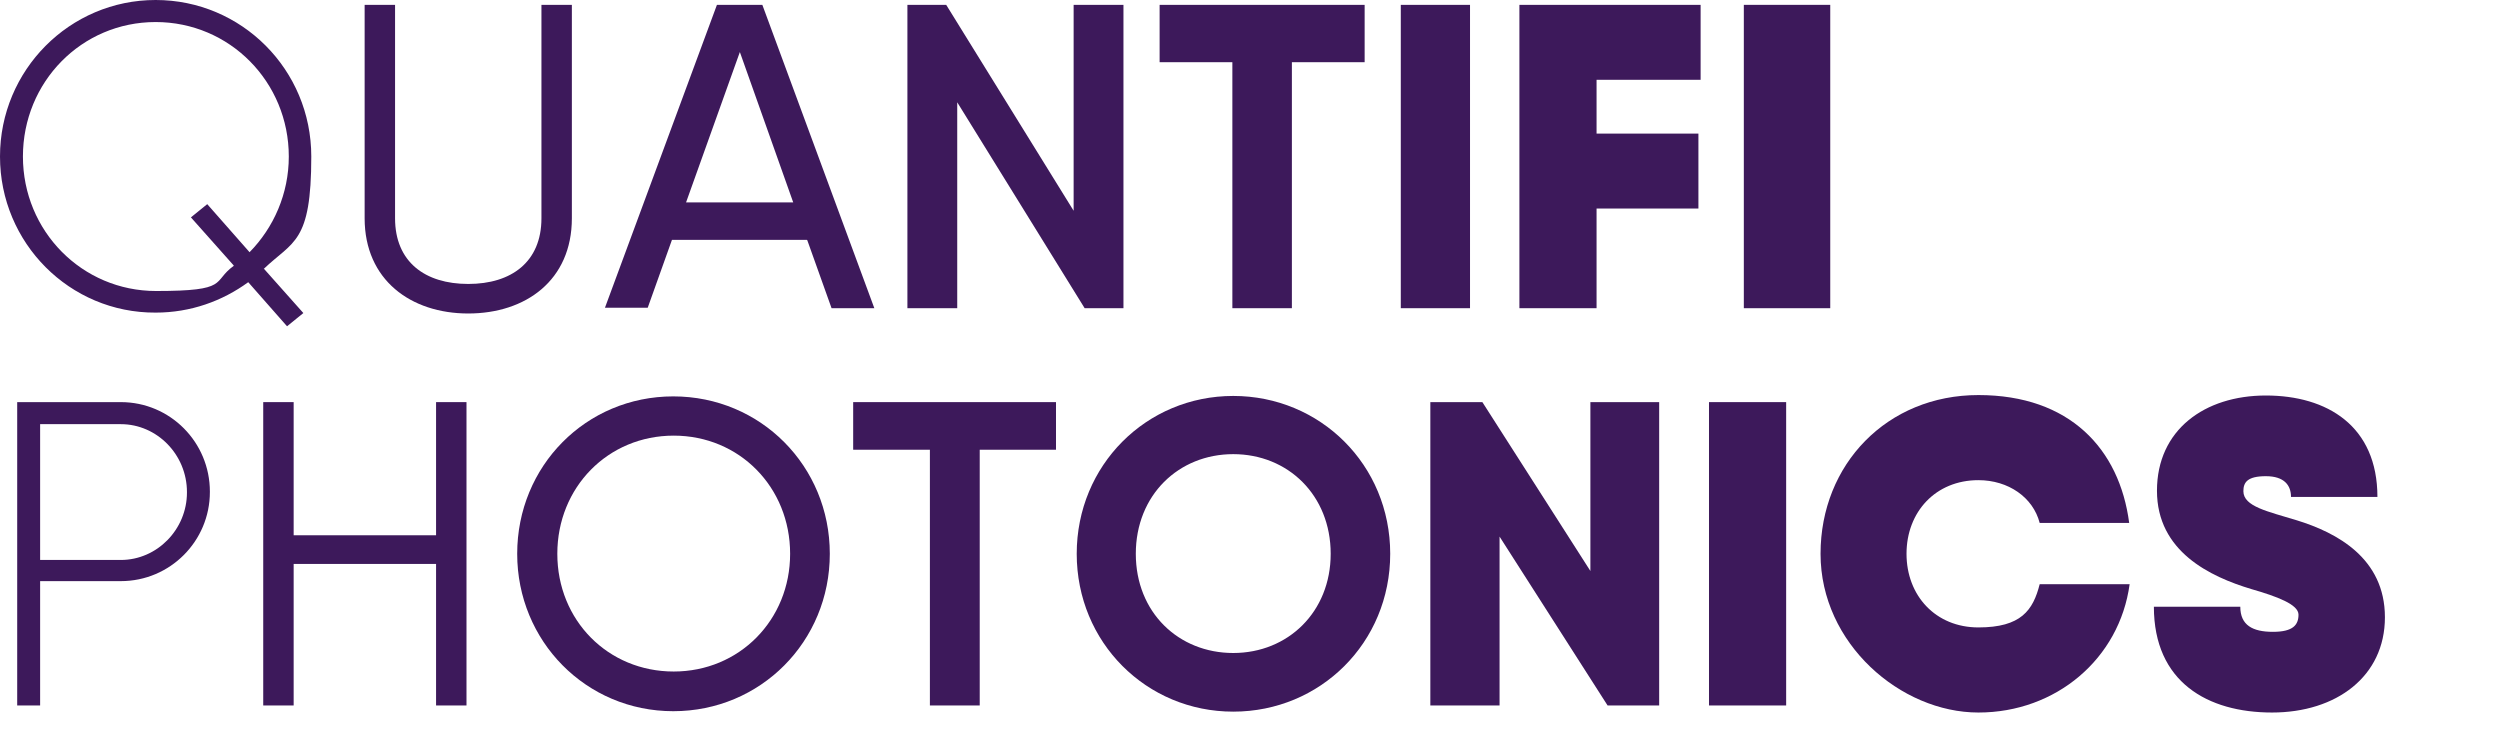
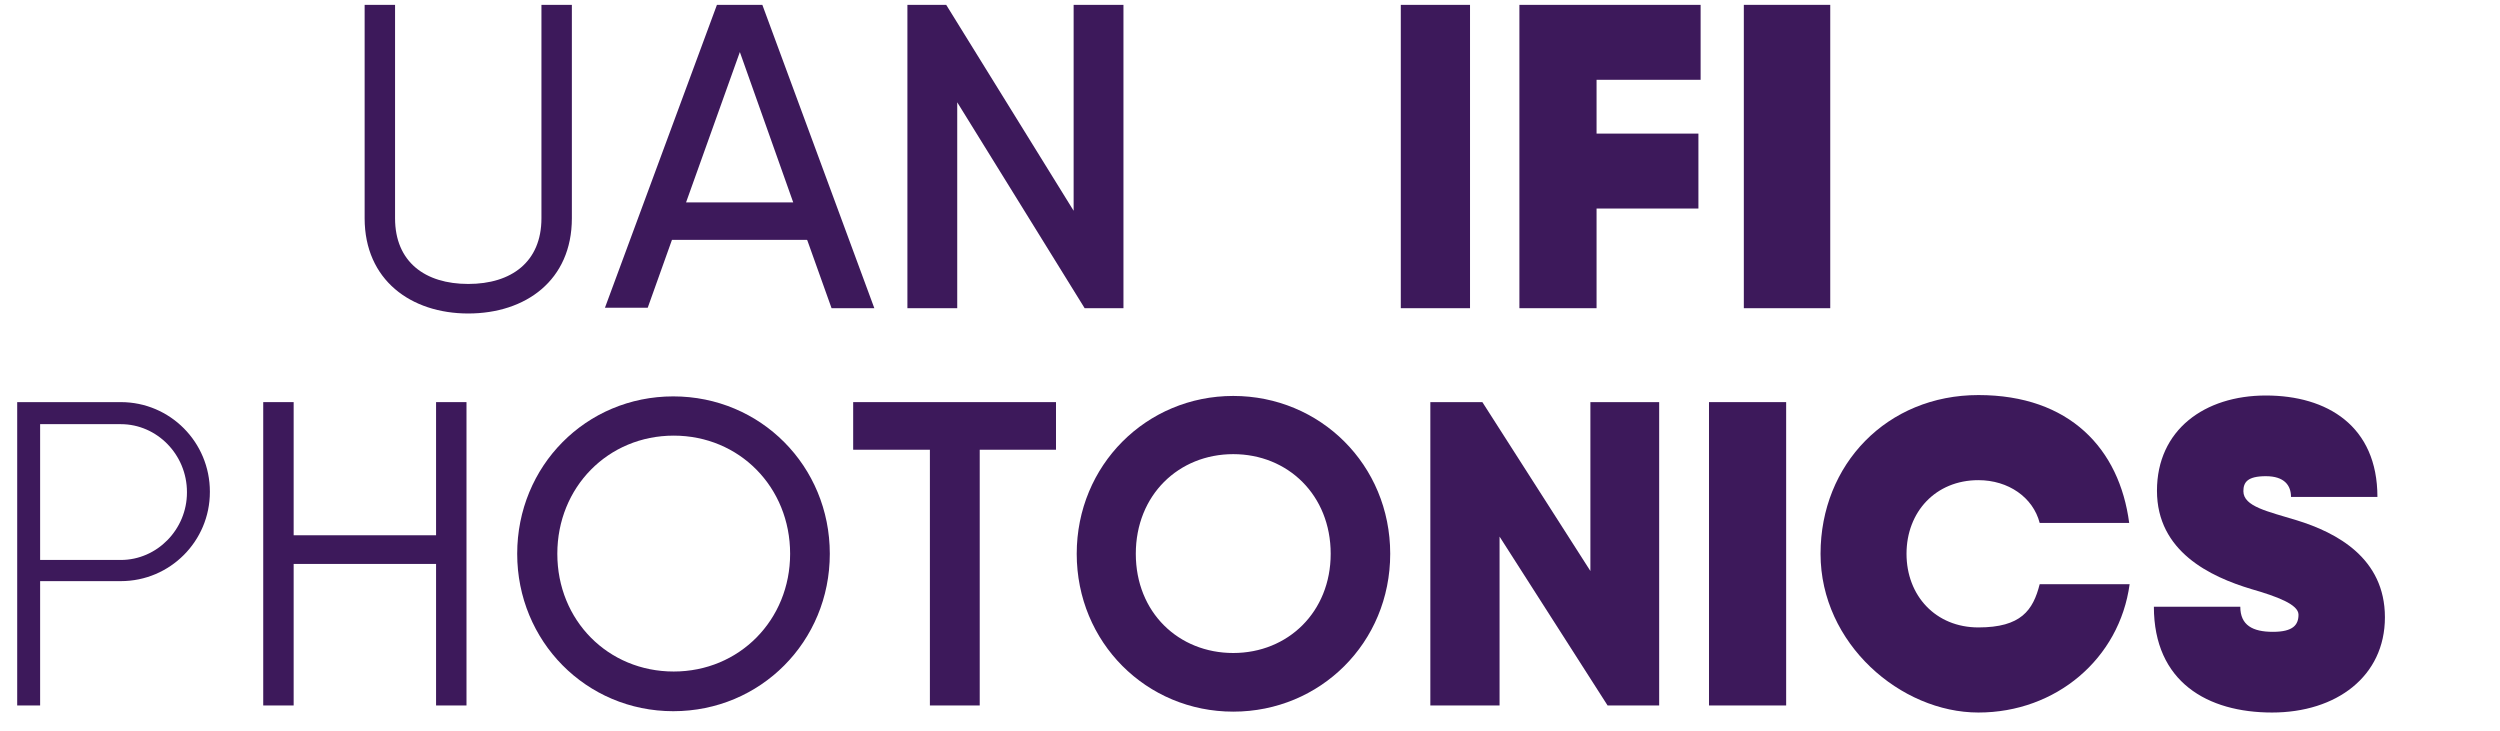
<svg xmlns="http://www.w3.org/2000/svg" id="Layer_1" data-name="Layer 1" viewBox="0 0 567 165.7">
  <defs>
    <style> .cls-1 { fill: #3d195b; } </style>
  </defs>
-   <path class="cls-1" d="M59.9,61l8.9,10-3.7,3-8.8-10c-5.9,4.3-13.1,6.9-21,6.9C15.8,71,0,55.1,0,35.5S15.8,0,35.3,0s35.3,15.8,35.3,35.5-4.1,19.1-10.8,25.5h.1ZM53,60.2l-9.7-10.9,3.7-3,9.6,10.9c5.5-5.6,8.9-13.3,8.9-21.7,0-16.9-13.4-30.5-30.2-30.5S5.2,18.6,5.2,35.5s13.4,30.5,30.2,30.5,12.6-2.1,17.6-5.7v-.1Z" />
  <path class="cls-1" d="M82.7,49.4V1.1h6.9v48.4c0,9.9,6.8,14.9,16.6,14.9s16.6-5,16.6-14.9V1.1h6.9v48.4c0,14.1-10.5,21.6-23.5,21.6s-23.5-7.6-23.5-21.6v-.1Z" />
  <path class="cls-1" d="M183,54.4h-30.6l-5.5,15.4h-9.7L162.6,1.1h10.3l25.4,68.8h-9.7l-5.5-15.4-.1-.1ZM179.9,45.9l-12.1-34.1-12.2,34.1h24.4-.1Z" />
  <path class="cls-1" d="M254.8,1.1v68.8h-8.8l-28.9-46.7v46.7h-11.3V1.1h8.8l28.9,46.7V1.1h11.3Z" />
-   <path class="cls-1" d="M309.5,14.1h-16.5v55.8h-13.5V14.1h-16.5V1.1h46.5v13Z" />
  <path class="cls-1" d="M333.4,1.1v68.8h-15.7V1.1h15.7Z" />
  <path class="cls-1" d="M362.1,18.1v12.2h23.1v17h-23.1v22.6h-17.5V1.1h41.1v17h-23.6Z" />
  <path class="cls-1" d="M415.1,1.1v68.8h-19.6V1.1h19.6Z" />
  <path class="cls-1" d="M47.6,111.6c0,11.1-9,20.2-20.2,20.2H9.1v28.2H3.9v-68.8h23.5c11.2,0,20.2,9.1,20.2,20.3v.1ZM42.4,111.6c0-8.5-6.8-15.4-15-15.4H9.1v30.8h18.3c8.2,0,15-6.9,15-15.3v-.1Z" />
  <path class="cls-1" d="M105.8,91.2v68.8h-6.9v-32.1h-32.3v32.1h-6.9v-68.8h6.9v30.2h32.3v-30.2h6.9Z" />
  <path class="cls-1" d="M117.3,125.6c0-19.9,15.6-35.7,35.4-35.7s35.5,15.8,35.5,35.7-15.7,35.7-35.5,35.7-35.4-15.9-35.4-35.7ZM179.2,125.6c0-15.1-11.5-26.8-26.4-26.8s-26.4,11.7-26.4,26.8,11.5,26.7,26.4,26.7,26.4-11.7,26.4-26.7Z" />
  <path class="cls-1" d="M239.5,102h-17.3v58h-11.3v-58h-17.4v-10.8h46v10.8Z" />
  <path class="cls-1" d="M244.2,125.6c0-20.1,15.8-35.8,35.5-35.8s35.6,15.6,35.6,35.8-15.9,35.8-35.6,35.8-35.5-15.7-35.5-35.8ZM301.8,125.6c0-13.3-9.7-22.6-22.1-22.6s-22.1,9.3-22.1,22.6,9.7,22.5,22.1,22.5,22.1-9.3,22.1-22.5Z" />
  <path class="cls-1" d="M376.3,91.2v68.8h-11.7l-24.5-38.3v38.3h-15.7v-68.8h11.8l24.5,38.3v-38.3h15.7-.1Z" />
  <path class="cls-1" d="M405.1,91.2v68.8h-17.5v-68.8h17.5Z" />
  <path class="cls-1" d="M412.9,125.6c0-20.3,15.1-36,35.8-36s32,12.2,34.2,29h-20.3c-1.5-5.8-7.1-9.7-13.9-9.7-9.7,0-16.3,7.2-16.3,16.7s6.6,16.7,16.3,16.7,12.4-3.9,13.9-9.8h20.4c-2.3,16.9-16.7,29.1-34.3,29.1s-35.8-15.6-35.8-36Z" />
  <path class="cls-1" d="M488.5,137.6h19.6c0,4.2,2.8,5.7,7.4,5.7s5.8-1.6,5.8-3.9-4.8-4.1-10.7-5.8c-9.3-2.8-21.4-8.5-21.4-22.3s10.8-21.6,24.7-21.6,25.3,6.9,25.3,23h-19.6c0-2.6-1.5-4.7-5.7-4.7s-5.1,1.4-5.1,3.4c0,3.5,5.6,4.6,12.1,6.6,9.1,2.8,20,8.6,20,22s-11,21.6-25.6,21.6-26.8-6.9-26.8-24Z" />
</svg>